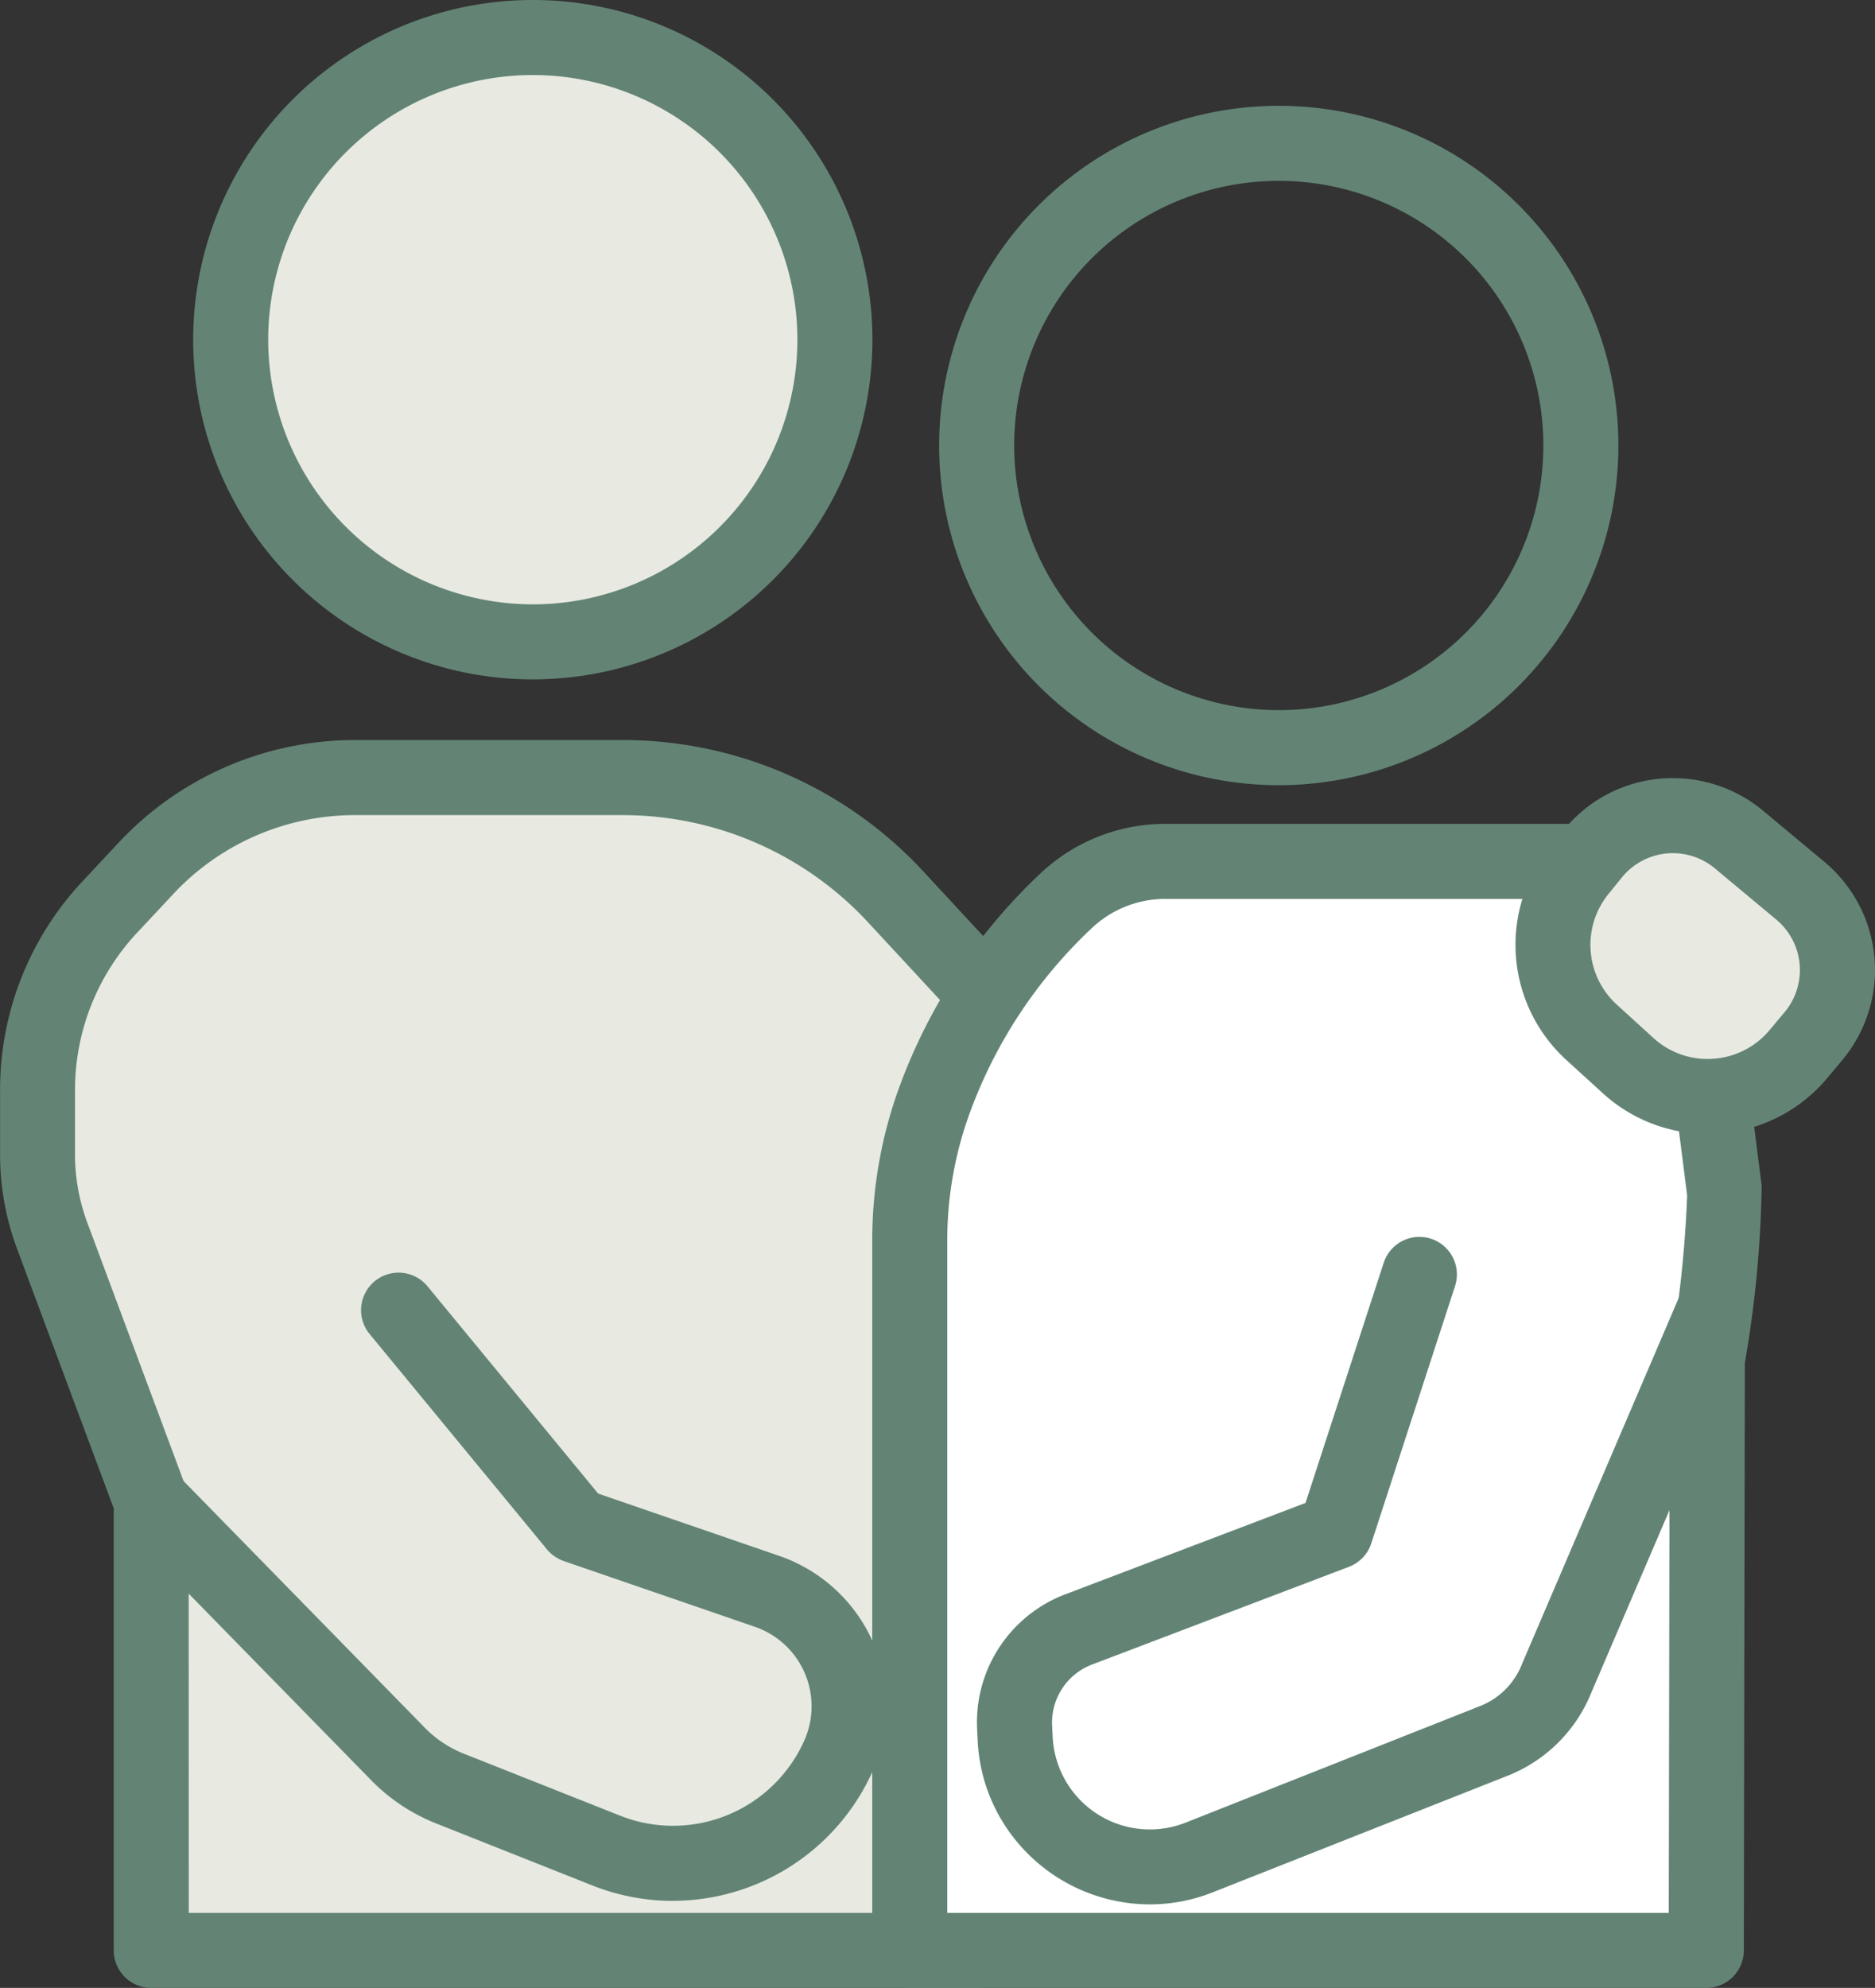
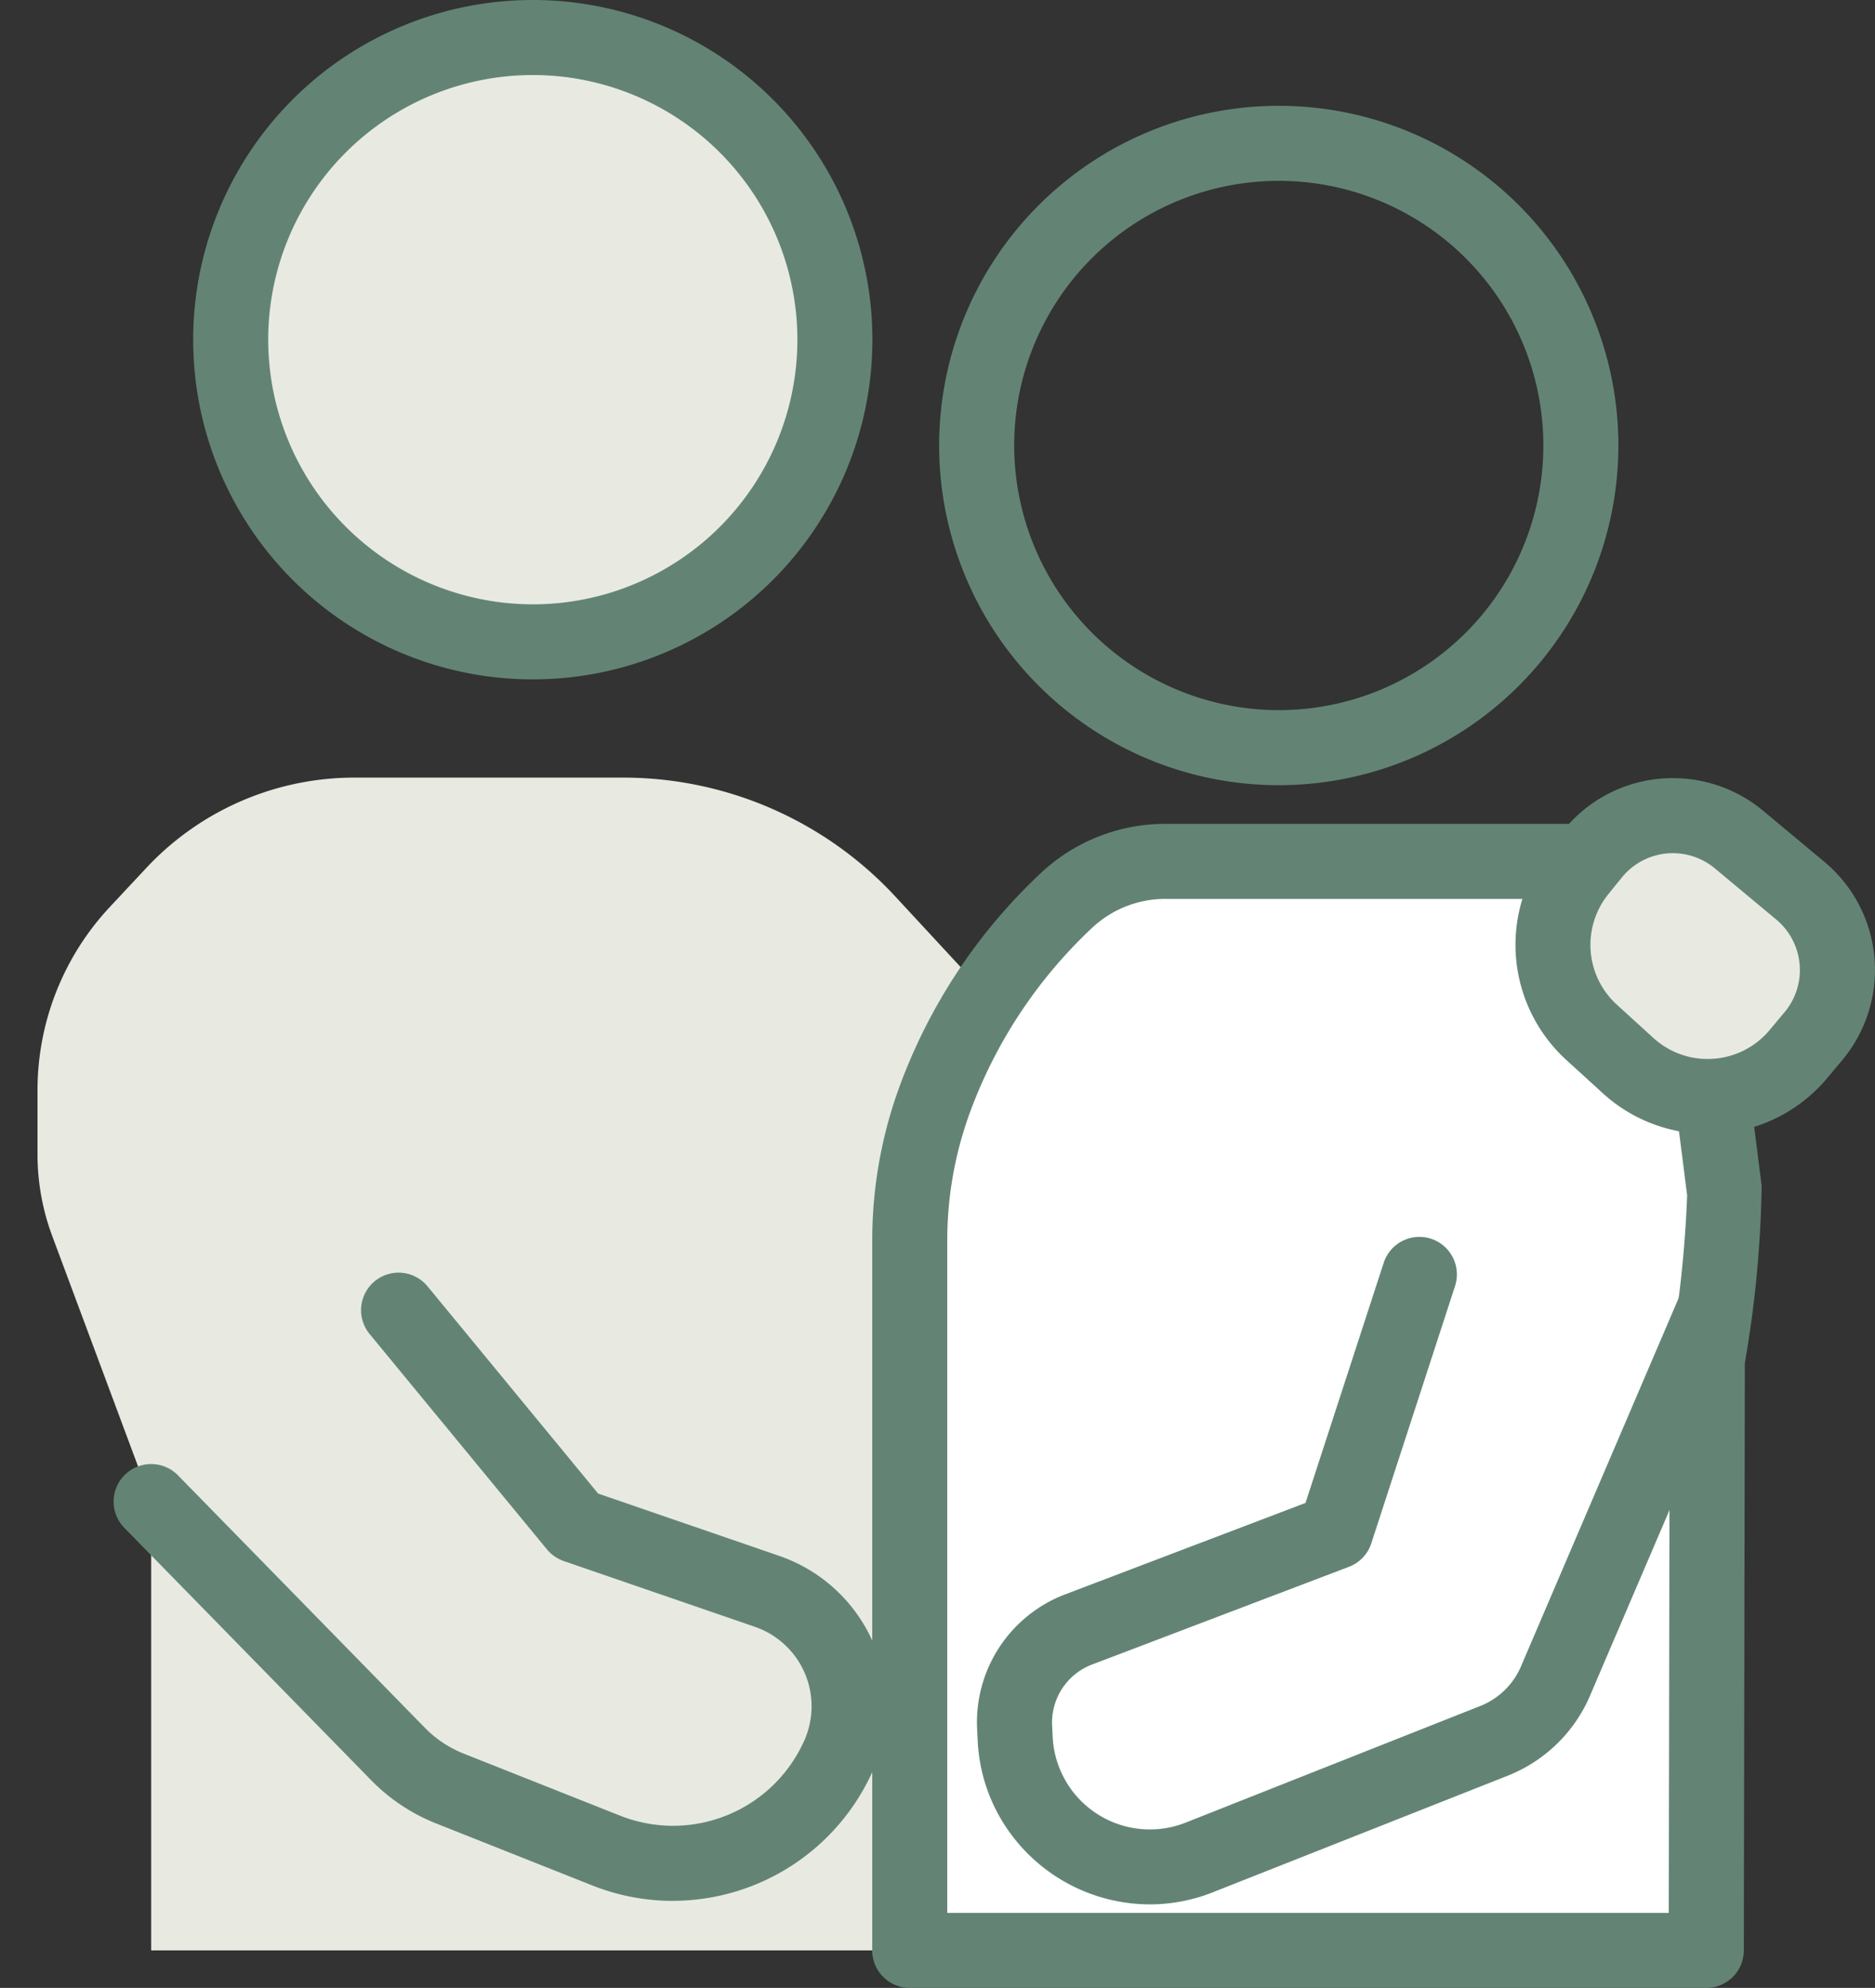
<svg xmlns="http://www.w3.org/2000/svg" width="74.977" height="79.472" viewBox="0 0 74.977 79.472">
  <rect x="0" y="0" width="74.977" height="79.472" fill="#333333" stroke="none" />
  <g id="グループ_2003" data-name="グループ 2003" transform="translate(-391.642)">
    <path id="楕円形_138" data-name="楕円形 138" d="M12.08-1.5A13.58,13.58,0,0,1,25.66,12.08,13.58,13.58,0,0,1,12.08,25.66,13.58,13.58,0,0,1-1.5,12.08,13.58,13.58,0,0,1,12.08-1.5Zm0,24.16A10.58,10.58,0,1,0,1.5,12.08,10.592,10.592,0,0,0,12.08,22.66Z" transform="translate(430.697 5.73)" fill="#638475" />
    <path id="パス_4328" data-name="パス 4328" d="M425.027,13.58A12.08,12.08,0,1,1,412.947,1.5a12.08,12.08,0,0,1,12.08,12.08" fill="#e8eae2" />
    <path id="楕円形_139" data-name="楕円形 139" d="M12.08-1.5A13.58,13.58,0,0,1,25.66,12.08,13.58,13.58,0,0,1,12.08,25.66,13.58,13.58,0,0,1-1.5,12.08,13.58,13.58,0,0,1,12.08-1.5Zm0,24.16A10.58,10.58,0,1,0,1.5,12.08,10.592,10.592,0,0,0,12.08,22.66Z" transform="translate(400.867 1.5)" fill="#638475" />
    <path id="パス_4329" data-name="パス 4329" d="M429.262,77.972H397.687V60.031l-3.957-10.62a9.352,9.352,0,0,1-.588-3.265v-2.56a10.727,10.727,0,0,1,2.89-7.325l1.457-1.559a11.394,11.394,0,0,1,8.326-3.615h10.749a14.826,14.826,0,0,1,10.88,4.754l3.253,3.512,1.511,9.687L430.7,77.972Z" fill="#e8eae2" />
-     <path id="パス_4330" data-name="パス 4330" d="M430.7,79.472h-33.01a1.5,1.5,0,0,1-1.5-1.5V60.3l-3.863-10.367a10.816,10.816,0,0,1-.682-3.789v-2.56a12.187,12.187,0,0,1,3.294-8.349l1.457-1.559a12.94,12.94,0,0,1,9.422-4.091h10.749a16.375,16.375,0,0,1,11.981,5.235l3.253,3.512a1.5,1.5,0,0,1,.382.788l1.511,9.687a1.5,1.5,0,0,1,.016.309L432.195,78.05A1.5,1.5,0,0,1,430.7,79.472Zm-31.51-3h30.086L430.7,49.117l-1.416-9.081-2.942-3.176a13.366,13.366,0,0,0-9.78-4.273H405.815a9.93,9.93,0,0,0-7.23,3.139l-1.457,1.559a9.2,9.2,0,0,0-2.486,6.3v2.56a7.825,7.825,0,0,0,.494,2.741l3.957,10.62a1.5,1.5,0,0,1,.094.524Z" fill="#638475" />
    <path id="パス_4331" data-name="パス 4331" d="M428.021,77.972h31.848l.041-23.592A53.575,53.575,0,0,0,460.6,47.6l-1.114-8.772a5.024,5.024,0,0,0-4.985-4.393H438.244A5.794,5.794,0,0,0,434.29,36a20.558,20.558,0,0,0-5.278,7.978,16.393,16.393,0,0,0-.991,5.611Z" fill="#fff" />
    <path id="パス_4332" data-name="パス 4332" d="M459.869,79.472H428.021a1.5,1.5,0,0,1-1.5-1.5V49.585a17.84,17.84,0,0,1,1.082-6.124,22.164,22.164,0,0,1,5.663-8.561,7.27,7.27,0,0,1,4.978-1.964H454.5a6.537,6.537,0,0,1,6.473,5.7l1.114,8.771a45.182,45.182,0,0,1-.673,7.083l-.041,23.48A1.5,1.5,0,0,1,459.869,79.472Zm-30.348-3h28.851l.038-22.095a1.5,1.5,0,0,1,.017-.224,46.878,46.878,0,0,0,.68-6.363l-1.114-8.772a3.531,3.531,0,0,0-3.5-3.082H438.244a4.28,4.28,0,0,0-2.93,1.156,19.149,19.149,0,0,0-4.893,7.4,14.848,14.848,0,0,0-.9,5.1Z" fill="#638475" />
    <path id="パス_4333" data-name="パス 4333" d="M437.625,76.133a6.929,6.929,0,0,1-5.933-3.372,6.811,6.811,0,0,1-.955-3.18l-.022-.446a5.472,5.472,0,0,1,3.531-5.4l9.6-3.651,3.127-9.6a1.5,1.5,0,0,1,2.853.929l-3.349,10.286a1.5,1.5,0,0,1-.893.938l-10.27,3.906a2.481,2.481,0,0,0-1.6,2.451l.022.447a3.891,3.891,0,0,0,5.317,3.423L450.838,68.2a2.962,2.962,0,0,0,1.658-1.659l.016-.039,6.3-14.712a1.5,1.5,0,1,1,2.758,1.181L455.278,67.66a5.974,5.974,0,0,1-3.336,3.325l-11.788,4.659A6.839,6.839,0,0,1,437.625,76.133Z" fill="#638475" />
    <path id="パス_4334" data-name="パス 4334" d="M418.549,75.993a8.746,8.746,0,0,1-3.227-.619L409.09,72.9a7.489,7.489,0,0,1-2.608-1.733L396.614,61.08a1.5,1.5,0,0,1,2.145-2.1l9.867,10.087a4.508,4.508,0,0,0,1.57,1.043l6.233,2.472a5.744,5.744,0,0,0,7.371-2.992,3.36,3.36,0,0,0-1.972-4.554L414.2,62.412a1.55,1.55,0,0,1-.678-.46l-.017-.021-7.083-8.6a1.5,1.5,0,1,1,2.316-1.907l6.822,8.285L422.8,62.2a6.36,6.36,0,0,1,3.732,8.62,8.768,8.768,0,0,1-7.986,5.171Z" fill="#638475" />
-     <path id="パス_4335" data-name="パス 4335" d="M454.8,34.8l.538-.664a4.126,4.126,0,0,1,5.844-.571l2.456,2.047a4.125,4.125,0,0,1,.516,5.824l-.6.717a4.725,4.725,0,0,1-6.8.45l-1.464-1.334A4.725,4.725,0,0,1,454.8,34.8" fill="#e8eae2" />
+     <path id="パス_4335" data-name="パス 4335" d="M454.8,34.8l.538-.664a4.126,4.126,0,0,1,5.844-.571l2.456,2.047a4.125,4.125,0,0,1,.516,5.824a4.725,4.725,0,0,1-6.8.45l-1.464-1.334A4.725,4.725,0,0,1,454.8,34.8" fill="#e8eae2" />
    <path id="パス_4336" data-name="パス 4336" d="M458.54,31.108a5.633,5.633,0,0,1,3.6,1.3l2.456,2.047a5.625,5.625,0,0,1,.7,7.942l-.6.717a6.225,6.225,0,0,1-8.959.593l-1.464-1.334a6.231,6.231,0,0,1-.642-8.522l.538-.664A5.6,5.6,0,0,1,458.54,31.108Zm1.389,11.227a3.221,3.221,0,0,0,2.47-1.149l.6-.717a2.625,2.625,0,0,0-.328-3.706l-2.456-2.047a2.625,2.625,0,0,0-3.718.363l-.538.664a3.229,3.229,0,0,0,.332,4.416l1.464,1.334A3.216,3.216,0,0,0,459.929,42.336Z" fill="#638475" />
  </g>
</svg>